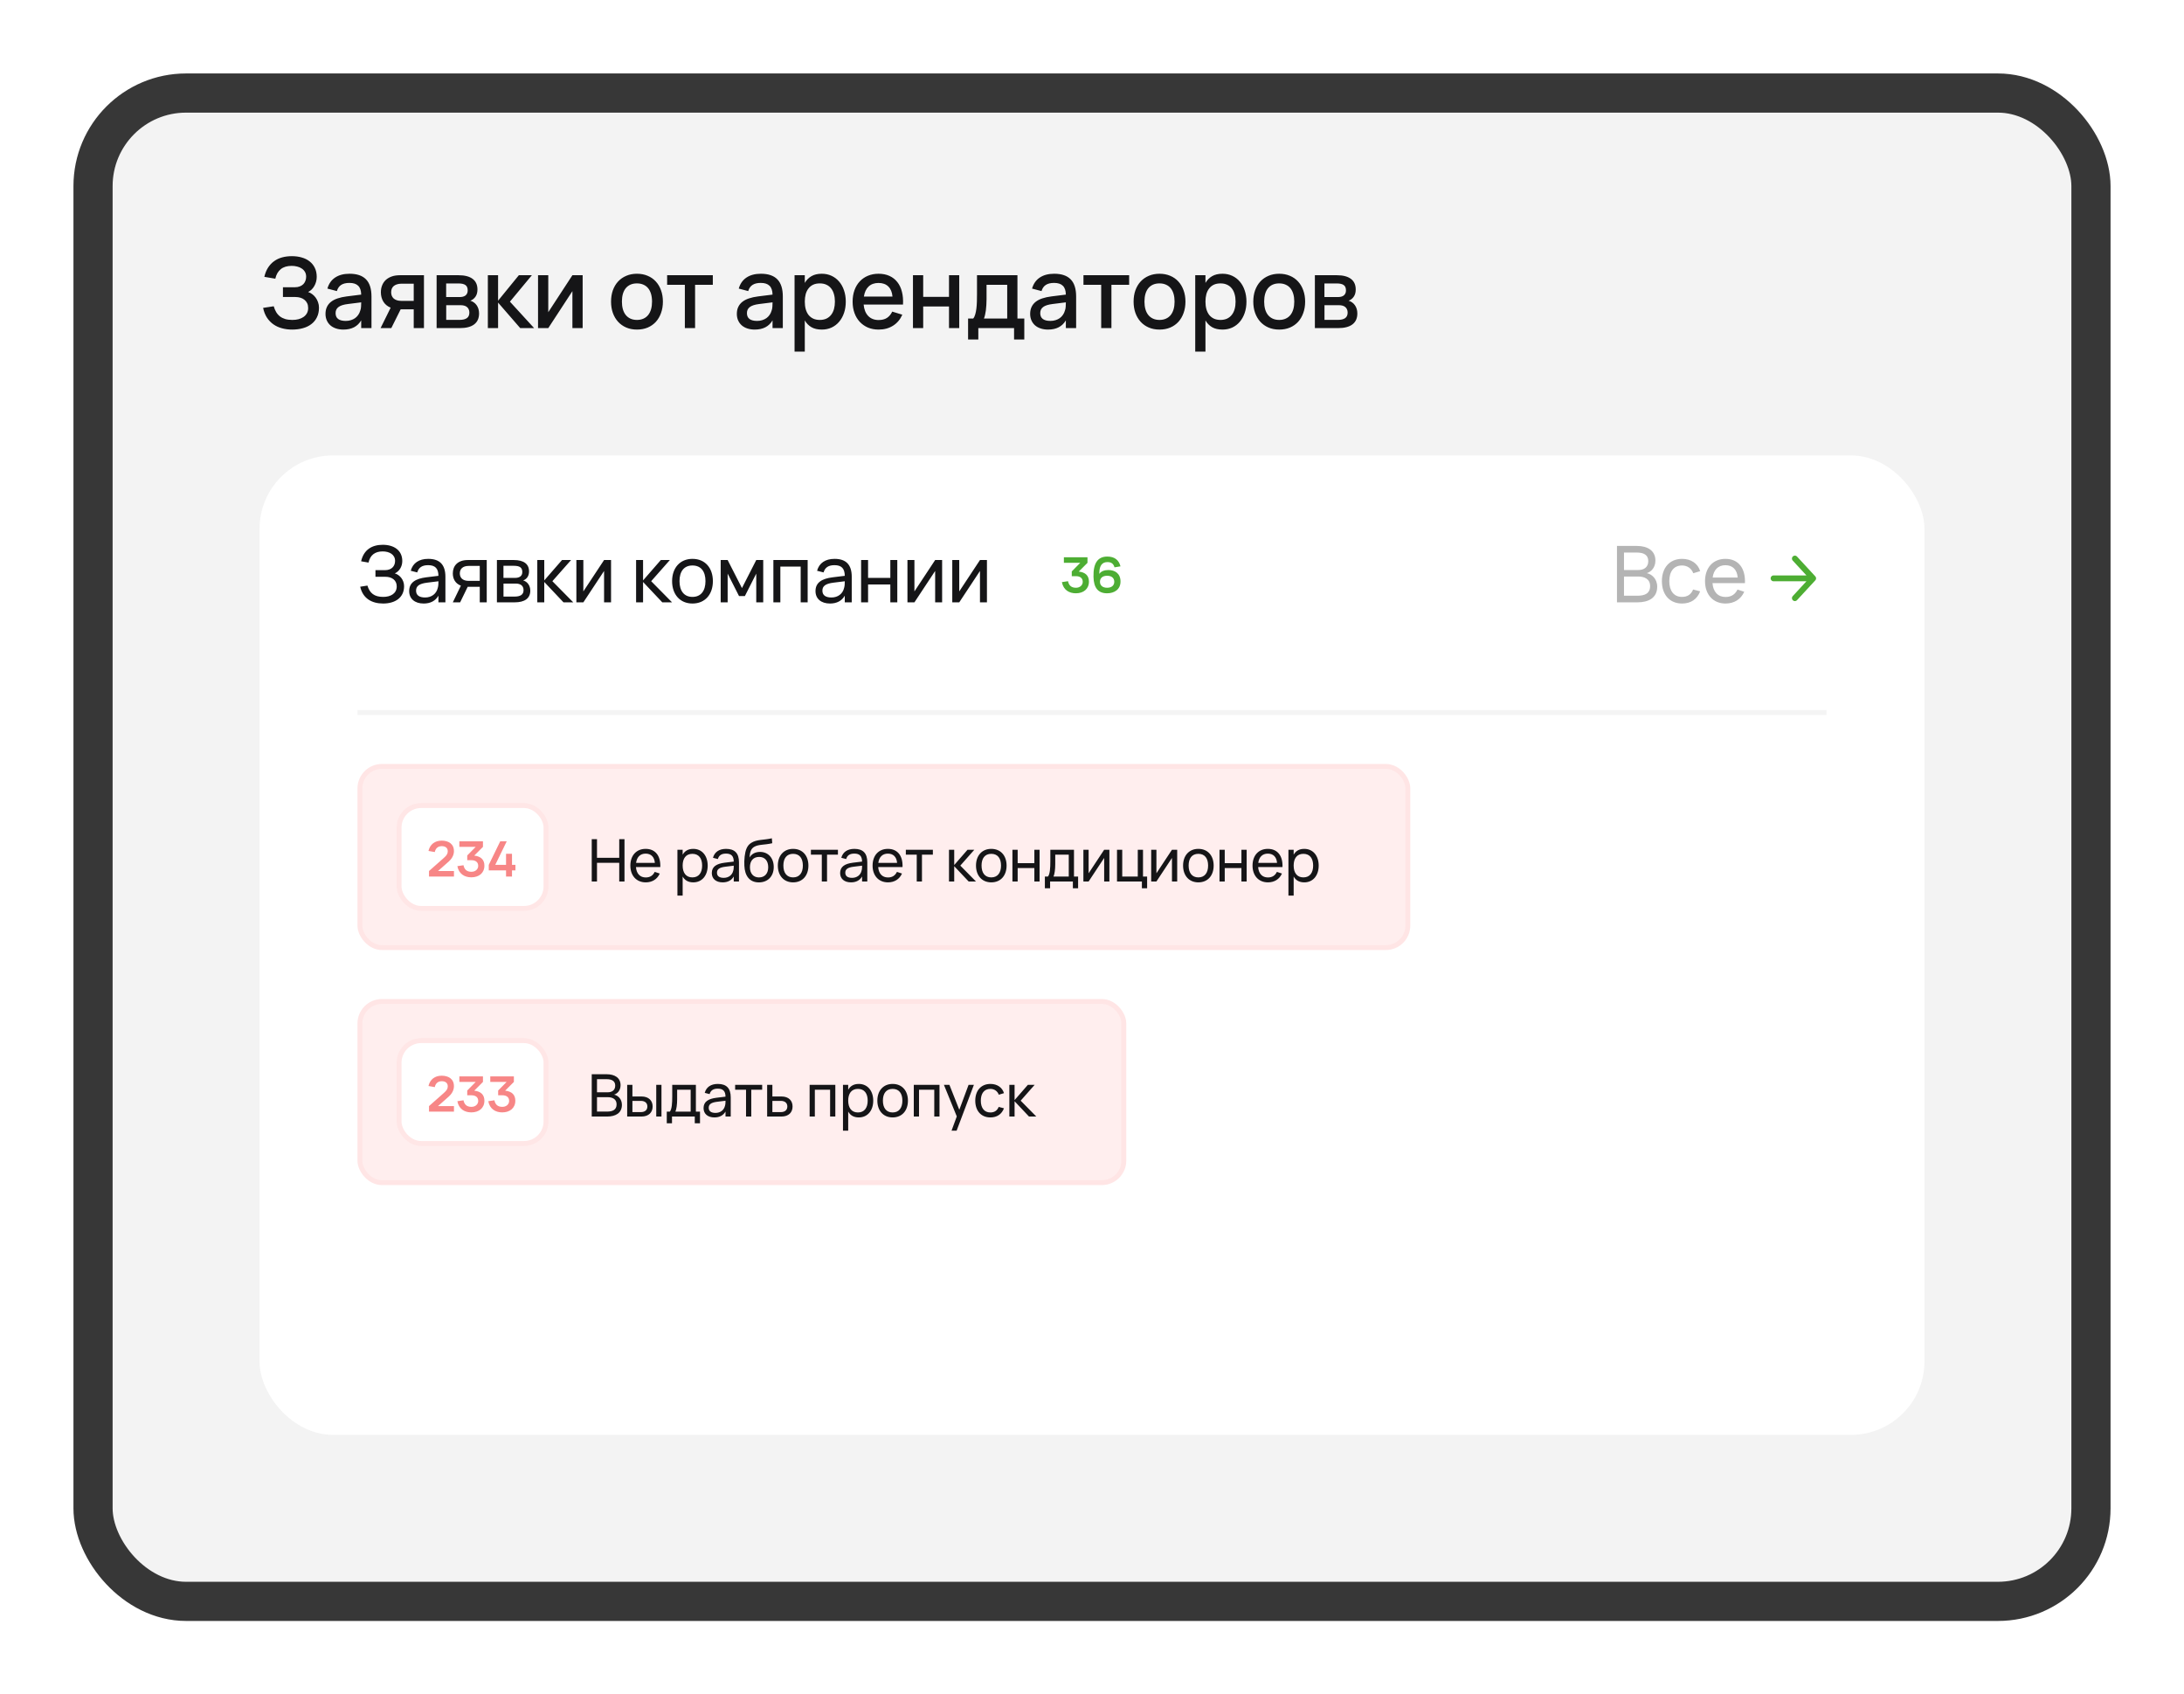
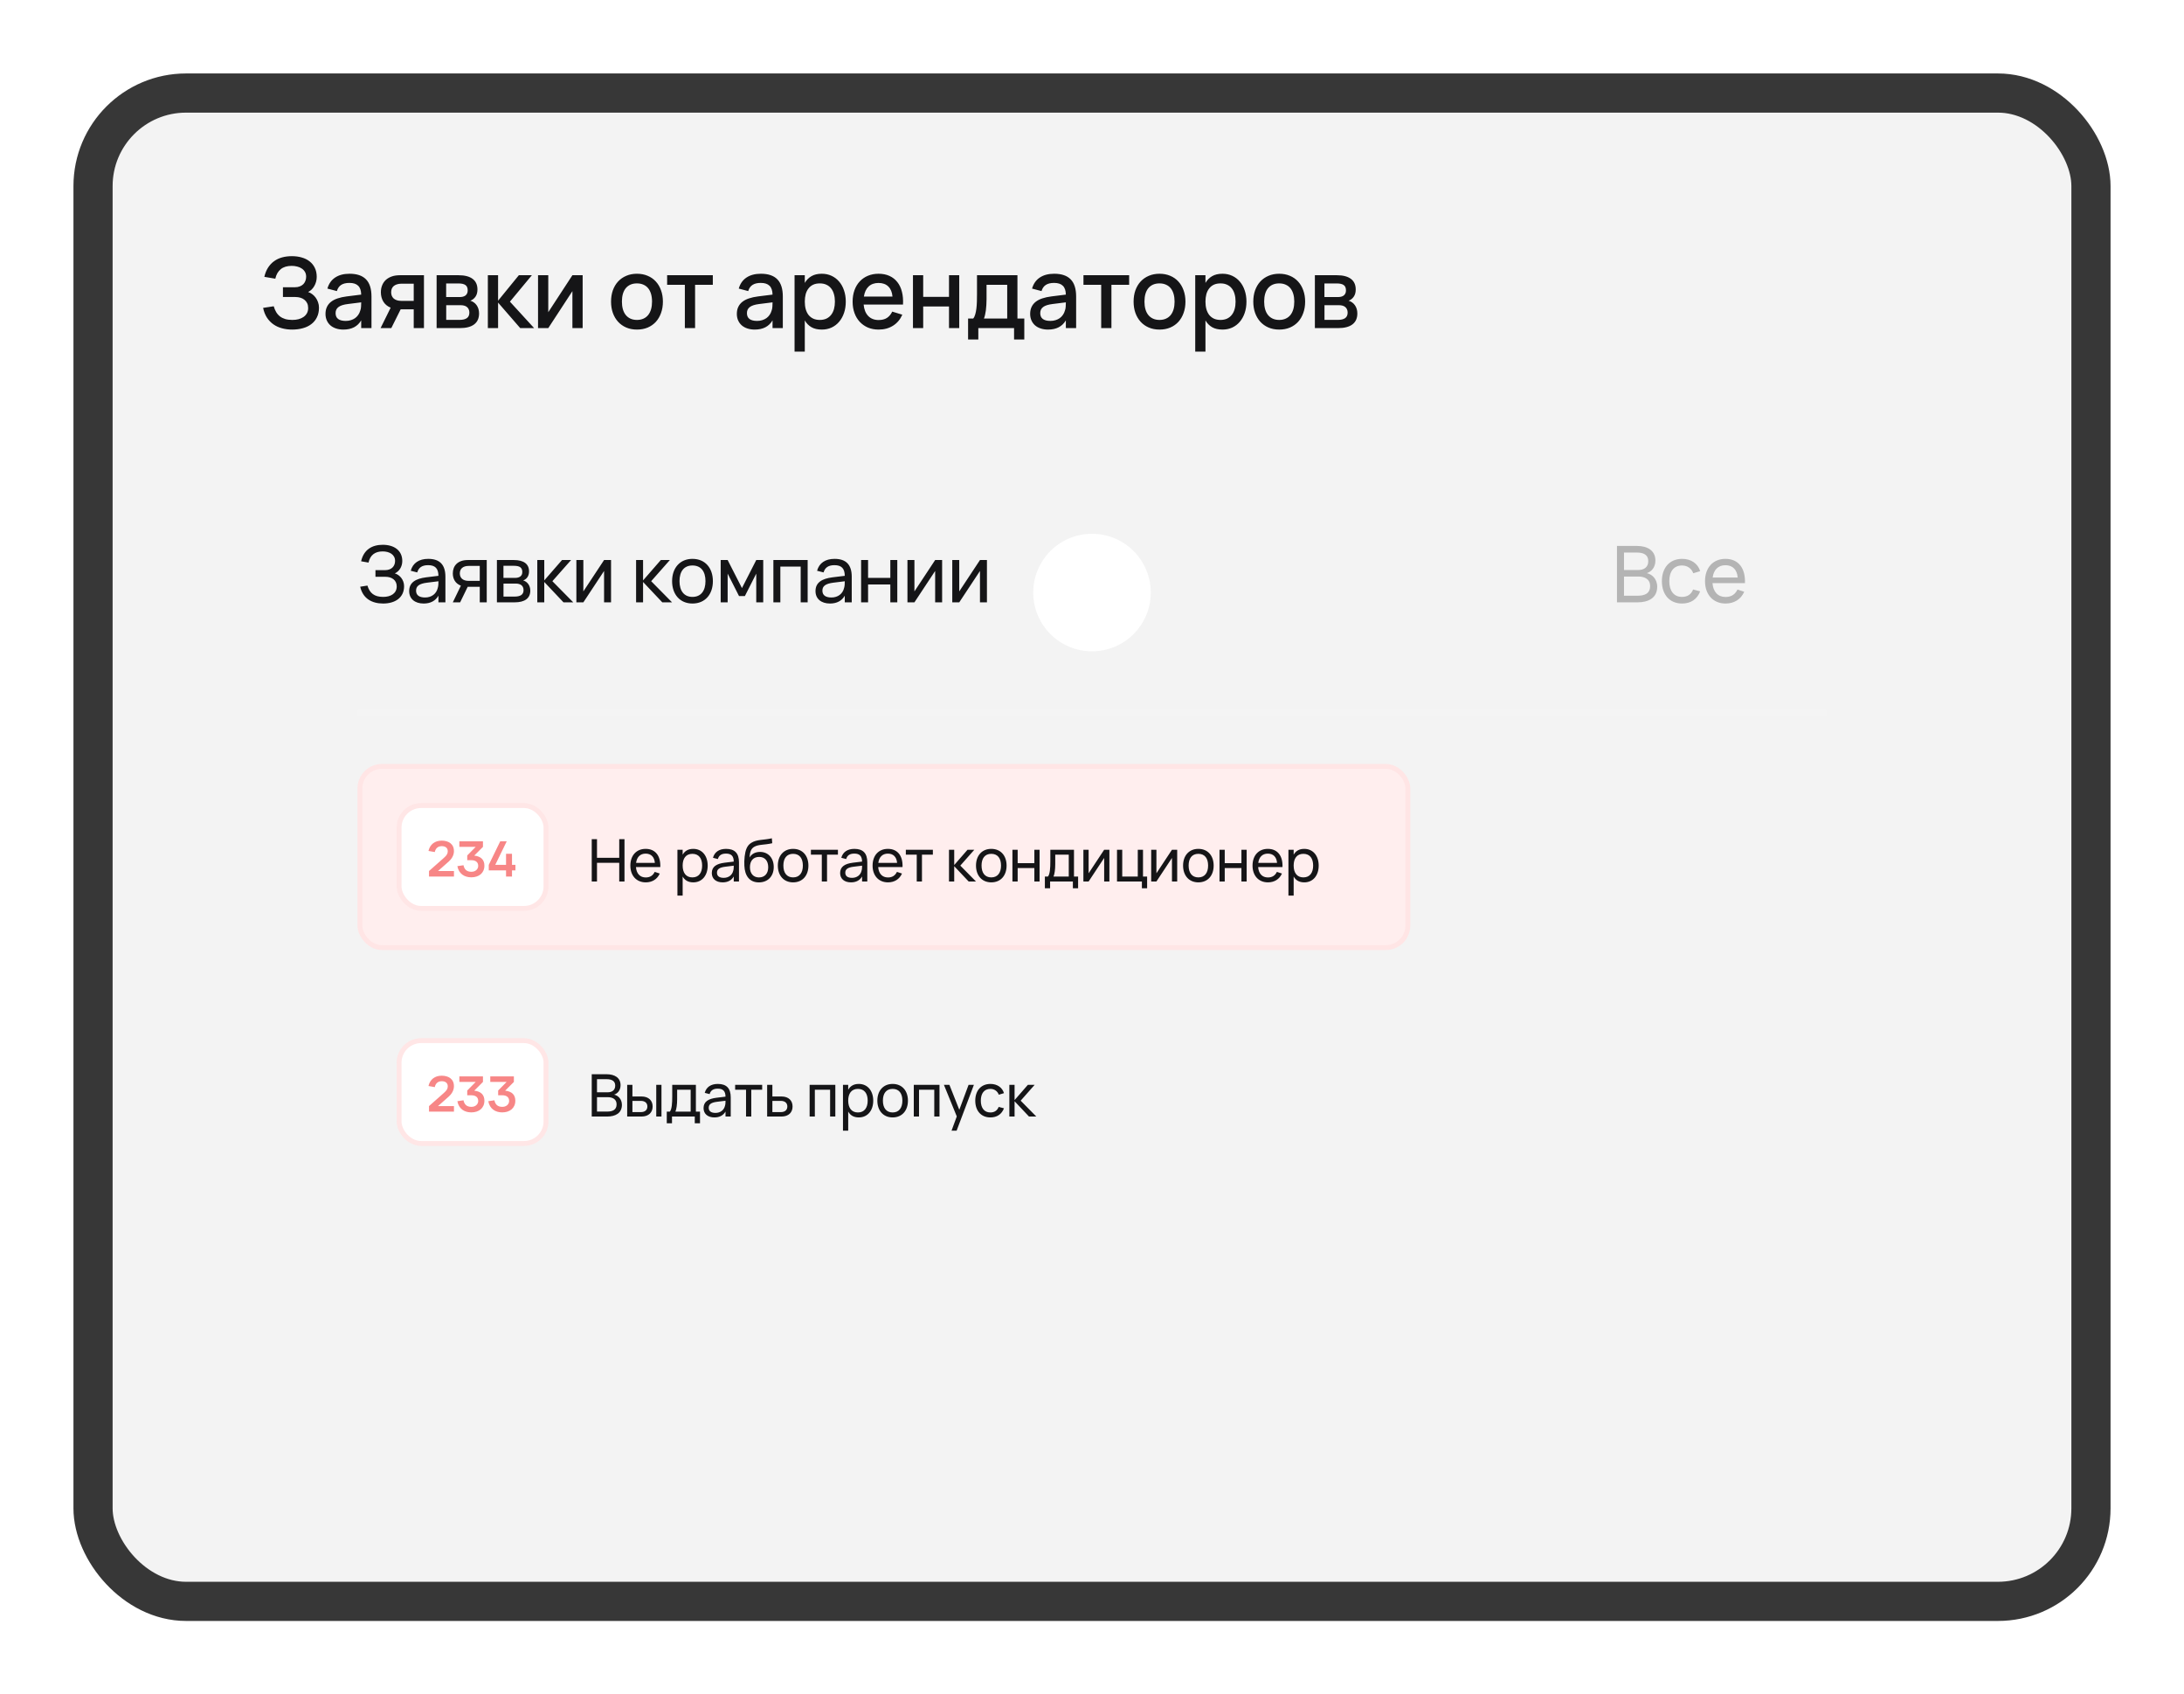
<svg xmlns="http://www.w3.org/2000/svg" width="446" height="346" viewBox="0 0 446 346" fill="none">
  <g filter="url(#filter0_d_78_6343)">
    <rect x="23" y="19" width="400" height="300" rx="15" fill="#F3F3F3" />
    <rect x="19" y="15" width="408" height="308" rx="19" stroke="#373737" stroke-width="8" />
  </g>
  <path d="M65.14 62.82C65.14 63.573 65 64.23 64.72 64.79C64.447 65.35 64.063 65.817 63.57 66.19C63.083 66.563 62.507 66.84 61.84 67.02C61.173 67.207 60.447 67.3 59.66 67.3C58.94 67.3 58.257 67.213 57.61 67.04C56.963 66.873 56.38 66.61 55.86 66.25C55.34 65.89 54.893 65.43 54.52 64.87C54.153 64.31 53.89 63.643 53.73 62.87L55.9 62.54C56.027 62.987 56.193 63.383 56.4 63.73C56.607 64.077 56.863 64.37 57.17 64.61C57.477 64.843 57.837 65.023 58.25 65.15C58.67 65.27 59.153 65.33 59.7 65.33C60.153 65.33 60.577 65.28 60.97 65.18C61.363 65.073 61.703 64.92 61.99 64.72C62.283 64.513 62.513 64.26 62.68 63.96C62.847 63.653 62.93 63.3 62.93 62.9C62.93 62.527 62.863 62.2 62.73 61.92C62.597 61.64 62.41 61.407 62.17 61.22C61.937 61.027 61.66 60.883 61.34 60.79C61.027 60.697 60.687 60.65 60.32 60.65H57.78V58.66H60.18C60.573 58.66 60.917 58.603 61.21 58.49C61.503 58.377 61.747 58.223 61.94 58.03C62.133 57.83 62.277 57.6 62.37 57.34C62.47 57.08 62.52 56.803 62.52 56.51C62.52 56.13 62.44 55.803 62.28 55.53C62.12 55.25 61.903 55.02 61.63 54.84C61.363 54.653 61.05 54.517 60.69 54.43C60.337 54.337 59.96 54.29 59.56 54.29C58.633 54.29 57.893 54.513 57.34 54.96C56.787 55.407 56.413 56.057 56.22 56.91L53.98 56.53C54.153 55.79 54.413 55.153 54.76 54.62C55.107 54.087 55.523 53.65 56.01 53.31C56.497 52.963 57.043 52.71 57.65 52.55C58.257 52.39 58.91 52.31 59.61 52.31C60.337 52.31 61.007 52.4 61.62 52.58C62.24 52.753 62.777 53.02 63.23 53.38C63.683 53.733 64.037 54.173 64.29 54.7C64.55 55.227 64.68 55.84 64.68 56.54C64.68 56.9 64.633 57.24 64.54 57.56C64.453 57.873 64.33 58.163 64.17 58.43C64.017 58.697 63.833 58.933 63.62 59.14C63.407 59.34 63.173 59.503 62.92 59.63C63.207 59.717 63.483 59.86 63.75 60.06C64.017 60.253 64.253 60.49 64.46 60.77C64.667 61.05 64.83 61.367 64.95 61.72C65.077 62.067 65.14 62.433 65.14 62.82ZM71.381 55.9C72.888 55.9 74.011 56.283 74.751 57.05C75.491 57.81 75.861 58.977 75.861 60.55V67H73.761V65.42C73.021 66.673 71.811 67.3 70.131 67.3C69.571 67.3 69.064 67.223 68.611 67.07C68.164 66.923 67.781 66.71 67.461 66.43C67.148 66.15 66.904 65.813 66.731 65.42C66.558 65.027 66.471 64.587 66.471 64.1C66.471 63.56 66.568 63.087 66.761 62.68C66.954 62.267 67.234 61.917 67.601 61.63C67.974 61.337 68.428 61.103 68.961 60.93C69.501 60.75 70.111 60.617 70.791 60.53L73.761 60.16C73.748 59.333 73.541 58.73 73.141 58.35C72.748 57.963 72.154 57.77 71.361 57.77C70.654 57.77 70.091 57.907 69.671 58.18C69.258 58.447 68.964 58.867 68.791 59.44L66.861 58.93C67.141 57.943 67.664 57.193 68.431 56.68C69.204 56.16 70.188 55.9 71.381 55.9ZM71.051 62.08C70.171 62.187 69.531 62.39 69.131 62.69C68.731 62.983 68.531 63.4 68.531 63.94C68.531 65 69.224 65.53 70.611 65.53C70.984 65.53 71.331 65.48 71.651 65.38C71.978 65.28 72.268 65.14 72.521 64.96C72.774 64.773 72.988 64.553 73.161 64.3C73.341 64.04 73.474 63.757 73.561 63.45C73.661 63.19 73.718 62.913 73.731 62.62C73.751 62.32 73.761 62.05 73.761 61.81V61.74L71.051 62.08ZM77.718 67L79.778 62.83C79.105 62.55 78.601 62.13 78.268 61.57C77.941 61.01 77.778 60.38 77.778 59.68C77.778 59.193 77.858 58.74 78.018 58.32C78.178 57.893 78.418 57.523 78.738 57.21C79.064 56.897 79.471 56.65 79.958 56.47C80.451 56.29 81.028 56.2 81.688 56.2H86.578V67H84.488V63.17H81.818L79.908 67H77.718ZM81.988 57.93C81.621 57.93 81.305 57.977 81.038 58.07C80.771 58.157 80.551 58.277 80.378 58.43C80.211 58.583 80.085 58.767 79.998 58.98C79.918 59.193 79.878 59.427 79.878 59.68C79.878 59.927 79.918 60.16 79.998 60.38C80.085 60.593 80.211 60.78 80.378 60.94C80.551 61.093 80.771 61.217 81.038 61.31C81.305 61.397 81.621 61.44 81.988 61.44H84.488V57.93H81.988ZM93.891 67H89.161V56.2H93.631C94.891 56.2 95.851 56.447 96.511 56.94C97.171 57.433 97.501 58.157 97.501 59.11C97.501 59.71 97.368 60.2 97.101 60.58C96.841 60.96 96.491 61.237 96.051 61.41C96.311 61.477 96.548 61.59 96.761 61.75C96.981 61.903 97.171 62.093 97.331 62.32C97.491 62.54 97.614 62.793 97.701 63.08C97.788 63.367 97.831 63.677 97.831 64.01C97.831 64.99 97.498 65.733 96.831 66.24C96.164 66.747 95.184 67 93.891 67ZM93.641 57.88H91.111V60.66H93.841C94.088 60.66 94.311 60.637 94.511 60.59C94.718 60.537 94.894 60.457 95.041 60.35C95.188 60.237 95.301 60.097 95.381 59.93C95.468 59.757 95.511 59.55 95.511 59.31C95.511 58.79 95.358 58.423 95.051 58.21C94.744 57.99 94.274 57.88 93.641 57.88ZM93.871 65.32C94.504 65.32 94.991 65.203 95.331 64.97C95.678 64.73 95.851 64.35 95.851 63.83C95.851 63.563 95.804 63.337 95.711 63.15C95.624 62.957 95.501 62.8 95.341 62.68C95.188 62.553 95.004 62.463 94.791 62.41C94.578 62.35 94.344 62.32 94.091 62.32H91.121V65.32H93.871ZM99.625 56.2H101.715V61.4L105.955 56.2H108.615L104.135 61.6L109.075 67H106.235L101.715 61.79V67H99.625V56.2ZM118.984 56.2V67H116.894V59.45L111.964 67H109.874V56.2H111.964V63.75L116.894 56.2H118.984ZM130.073 67.3C129.266 67.3 128.536 67.16 127.883 66.88C127.236 66.6 126.683 66.21 126.223 65.71C125.763 65.203 125.406 64.6 125.153 63.9C124.906 63.2 124.783 62.43 124.783 61.59C124.783 60.75 124.906 59.98 125.153 59.28C125.406 58.58 125.763 57.98 126.223 57.48C126.689 56.98 127.246 56.593 127.893 56.32C128.546 56.04 129.273 55.9 130.073 55.9C130.879 55.9 131.609 56.04 132.263 56.32C132.916 56.593 133.473 56.983 133.933 57.49C134.393 57.99 134.746 58.59 134.993 59.29C135.246 59.983 135.373 60.75 135.373 61.59C135.373 62.437 135.246 63.21 134.993 63.91C134.746 64.61 134.393 65.213 133.933 65.72C133.473 66.22 132.916 66.61 132.263 66.89C131.609 67.163 130.879 67.3 130.073 67.3ZM130.073 65.33C130.573 65.33 131.013 65.243 131.393 65.07C131.779 64.897 132.103 64.65 132.363 64.33C132.623 64.003 132.819 63.61 132.953 63.15C133.086 62.683 133.153 62.163 133.153 61.59C133.153 61.01 133.086 60.49 132.953 60.03C132.819 59.57 132.623 59.18 132.363 58.86C132.103 58.54 131.779 58.297 131.393 58.13C131.013 57.957 130.573 57.87 130.073 57.87C129.566 57.87 129.119 57.957 128.733 58.13C128.353 58.303 128.033 58.55 127.773 58.87C127.519 59.19 127.326 59.58 127.193 60.04C127.066 60.5 127.003 61.017 127.003 61.59C127.003 62.17 127.069 62.693 127.203 63.16C127.336 63.62 127.533 64.01 127.793 64.33C128.053 64.65 128.373 64.897 128.753 65.07C129.139 65.243 129.579 65.33 130.073 65.33ZM139.856 67V58.16H136.236V56.2H145.566V58.16H141.946V67H139.856ZM155.382 55.9C156.889 55.9 158.012 56.283 158.752 57.05C159.492 57.81 159.862 58.977 159.862 60.55V67H157.762V65.42C157.022 66.673 155.812 67.3 154.132 67.3C153.572 67.3 153.065 67.223 152.612 67.07C152.165 66.923 151.782 66.71 151.462 66.43C151.149 66.15 150.905 65.813 150.732 65.42C150.559 65.027 150.472 64.587 150.472 64.1C150.472 63.56 150.569 63.087 150.762 62.68C150.955 62.267 151.235 61.917 151.602 61.63C151.975 61.337 152.429 61.103 152.962 60.93C153.502 60.75 154.112 60.617 154.792 60.53L157.762 60.16C157.749 59.333 157.542 58.73 157.142 58.35C156.749 57.963 156.155 57.77 155.362 57.77C154.655 57.77 154.092 57.907 153.672 58.18C153.259 58.447 152.965 58.867 152.792 59.44L150.862 58.93C151.142 57.943 151.665 57.193 152.432 56.68C153.205 56.16 154.189 55.9 155.382 55.9ZM155.052 62.08C154.172 62.187 153.532 62.39 153.132 62.69C152.732 62.983 152.532 63.4 152.532 63.94C152.532 65 153.225 65.53 154.612 65.53C154.985 65.53 155.332 65.48 155.652 65.38C155.979 65.28 156.269 65.14 156.522 64.96C156.775 64.773 156.989 64.553 157.162 64.3C157.342 64.04 157.475 63.757 157.562 63.45C157.662 63.19 157.719 62.913 157.732 62.62C157.752 62.32 157.762 62.05 157.762 61.81V61.74L155.052 62.08ZM162.259 71.8V56.2H164.349V57.77C164.689 57.183 165.139 56.727 165.699 56.4C166.265 56.067 166.972 55.9 167.819 55.9C168.545 55.9 169.209 56.04 169.809 56.32C170.415 56.6 170.932 56.993 171.359 57.5C171.792 58 172.125 58.6 172.359 59.3C172.599 59.993 172.719 60.757 172.719 61.59C172.719 62.437 172.599 63.21 172.359 63.91C172.119 64.61 171.782 65.213 171.349 65.72C170.922 66.22 170.409 66.61 169.809 66.89C169.209 67.163 168.545 67.3 167.819 67.3C166.972 67.3 166.265 67.137 165.699 66.81C165.132 66.477 164.682 66.017 164.349 65.43V71.8H162.259ZM167.419 65.33C167.932 65.33 168.382 65.24 168.769 65.06C169.155 64.873 169.475 64.617 169.729 64.29C169.989 63.957 170.182 63.563 170.309 63.11C170.435 62.65 170.499 62.143 170.499 61.59C170.499 61.023 170.432 60.513 170.299 60.06C170.172 59.6 169.979 59.21 169.719 58.89C169.465 58.563 169.145 58.313 168.759 58.14C168.379 57.96 167.932 57.87 167.419 57.87C166.892 57.87 166.435 57.96 166.049 58.14C165.669 58.32 165.352 58.577 165.099 58.91C164.845 59.237 164.655 59.627 164.529 60.08C164.409 60.533 164.349 61.037 164.349 61.59C164.349 62.157 164.412 62.673 164.539 63.14C164.672 63.6 164.865 63.993 165.119 64.32C165.379 64.64 165.699 64.89 166.079 65.07C166.465 65.243 166.912 65.33 167.419 65.33ZM179.425 65.35C180.112 65.35 180.678 65.207 181.125 64.92C181.578 64.627 181.938 64.197 182.205 63.63L184.265 64.26C183.838 65.233 183.205 65.983 182.365 66.51C181.532 67.037 180.552 67.3 179.425 67.3C178.625 67.3 177.898 67.163 177.245 66.89C176.598 66.61 176.042 66.22 175.575 65.72C175.108 65.22 174.748 64.62 174.495 63.92C174.242 63.22 174.115 62.447 174.115 61.6C174.115 60.74 174.242 59.96 174.495 59.26C174.748 58.56 175.108 57.96 175.575 57.46C176.042 56.96 176.598 56.577 177.245 56.31C177.898 56.037 178.618 55.9 179.405 55.9C180.245 55.9 180.988 56.047 181.635 56.34C182.282 56.633 182.818 57.053 183.245 57.6C183.678 58.14 183.992 58.8 184.185 59.58C184.385 60.353 184.458 61.223 184.405 62.19H176.365C176.458 63.197 176.772 63.977 177.305 64.53C177.838 65.077 178.545 65.35 179.425 65.35ZM182.255 60.56C182.182 59.667 181.898 58.98 181.405 58.5C180.912 58.02 180.245 57.78 179.405 57.78C178.572 57.78 177.898 58.02 177.385 58.5C176.878 58.98 176.555 59.667 176.415 60.56H182.255ZM186.438 67V56.2H188.528V60.62H193.798V56.2H195.888V67H193.798V62.58H188.528V67H186.438ZM197.695 65.04H198.745C198.918 64.84 199.055 64.56 199.155 64.2C199.261 63.84 199.341 63.433 199.395 62.98C199.448 62.527 199.481 62.047 199.495 61.54C199.508 61.027 199.515 60.523 199.515 60.03V56.2H207.775V65.04H209.175V69.33H207.085V67H199.785V69.33H197.695V65.04ZM205.685 65.04V58.16H201.465V61.09C201.465 61.51 201.451 61.913 201.425 62.3C201.405 62.687 201.371 63.05 201.325 63.39C201.278 63.73 201.221 64.04 201.155 64.32C201.088 64.6 201.015 64.84 200.935 65.04H205.685ZM215.28 55.9C216.787 55.9 217.91 56.283 218.65 57.05C219.39 57.81 219.76 58.977 219.76 60.55V67H217.66V65.42C216.92 66.673 215.71 67.3 214.03 67.3C213.47 67.3 212.964 67.223 212.51 67.07C212.064 66.923 211.68 66.71 211.36 66.43C211.047 66.15 210.804 65.813 210.63 65.42C210.457 65.027 210.37 64.587 210.37 64.1C210.37 63.56 210.467 63.087 210.66 62.68C210.854 62.267 211.134 61.917 211.5 61.63C211.874 61.337 212.327 61.103 212.86 60.93C213.4 60.75 214.01 60.617 214.69 60.53L217.66 60.16C217.647 59.333 217.44 58.73 217.04 58.35C216.647 57.963 216.054 57.77 215.26 57.77C214.554 57.77 213.99 57.907 213.57 58.18C213.157 58.447 212.864 58.867 212.69 59.44L210.76 58.93C211.04 57.943 211.564 57.193 212.33 56.68C213.104 56.16 214.087 55.9 215.28 55.9ZM214.95 62.08C214.07 62.187 213.43 62.39 213.03 62.69C212.63 62.983 212.43 63.4 212.43 63.94C212.43 65 213.124 65.53 214.51 65.53C214.884 65.53 215.23 65.48 215.55 65.38C215.877 65.28 216.167 65.14 216.42 64.96C216.674 64.773 216.887 64.553 217.06 64.3C217.24 64.04 217.374 63.757 217.46 63.45C217.56 63.19 217.617 62.913 217.63 62.62C217.65 62.32 217.66 62.05 217.66 61.81V61.74L214.95 62.08ZM224.877 67V58.16H221.257V56.2H230.587V58.16H226.967V67H224.877ZM236.784 67.3C235.977 67.3 235.247 67.16 234.594 66.88C233.947 66.6 233.394 66.21 232.934 65.71C232.474 65.203 232.117 64.6 231.864 63.9C231.617 63.2 231.494 62.43 231.494 61.59C231.494 60.75 231.617 59.98 231.864 59.28C232.117 58.58 232.474 57.98 232.934 57.48C233.4 56.98 233.957 56.593 234.604 56.32C235.257 56.04 235.984 55.9 236.784 55.9C237.59 55.9 238.32 56.04 238.974 56.32C239.627 56.593 240.184 56.983 240.644 57.49C241.104 57.99 241.457 58.59 241.704 59.29C241.957 59.983 242.084 60.75 242.084 61.59C242.084 62.437 241.957 63.21 241.704 63.91C241.457 64.61 241.104 65.213 240.644 65.72C240.184 66.22 239.627 66.61 238.974 66.89C238.32 67.163 237.59 67.3 236.784 67.3ZM236.784 65.33C237.284 65.33 237.724 65.243 238.104 65.07C238.49 64.897 238.814 64.65 239.074 64.33C239.334 64.003 239.53 63.61 239.664 63.15C239.797 62.683 239.864 62.163 239.864 61.59C239.864 61.01 239.797 60.49 239.664 60.03C239.53 59.57 239.334 59.18 239.074 58.86C238.814 58.54 238.49 58.297 238.104 58.13C237.724 57.957 237.284 57.87 236.784 57.87C236.277 57.87 235.83 57.957 235.444 58.13C235.064 58.303 234.744 58.55 234.484 58.87C234.23 59.19 234.037 59.58 233.904 60.04C233.777 60.5 233.714 61.017 233.714 61.59C233.714 62.17 233.78 62.693 233.914 63.16C234.047 63.62 234.244 64.01 234.504 64.33C234.764 64.65 235.084 64.897 235.464 65.07C235.85 65.243 236.29 65.33 236.784 65.33ZM244.081 71.8V56.2H246.171V57.77C246.511 57.183 246.961 56.727 247.521 56.4C248.088 56.067 248.795 55.9 249.641 55.9C250.368 55.9 251.031 56.04 251.631 56.32C252.238 56.6 252.755 56.993 253.181 57.5C253.615 58 253.948 58.6 254.181 59.3C254.421 59.993 254.541 60.757 254.541 61.59C254.541 62.437 254.421 63.21 254.181 63.91C253.941 64.61 253.605 65.213 253.171 65.72C252.745 66.22 252.231 66.61 251.631 66.89C251.031 67.163 250.368 67.3 249.641 67.3C248.795 67.3 248.088 67.137 247.521 66.81C246.955 66.477 246.505 66.017 246.171 65.43V71.8H244.081ZM249.241 65.33C249.755 65.33 250.205 65.24 250.591 65.06C250.978 64.873 251.298 64.617 251.551 64.29C251.811 63.957 252.005 63.563 252.131 63.11C252.258 62.65 252.321 62.143 252.321 61.59C252.321 61.023 252.255 60.513 252.121 60.06C251.995 59.6 251.801 59.21 251.541 58.89C251.288 58.563 250.968 58.313 250.581 58.14C250.201 57.96 249.755 57.87 249.241 57.87C248.715 57.87 248.258 57.96 247.871 58.14C247.491 58.32 247.175 58.577 246.921 58.91C246.668 59.237 246.478 59.627 246.351 60.08C246.231 60.533 246.171 61.037 246.171 61.59C246.171 62.157 246.235 62.673 246.361 63.14C246.495 63.6 246.688 63.993 246.941 64.32C247.201 64.64 247.521 64.89 247.901 65.07C248.288 65.243 248.735 65.33 249.241 65.33ZM261.227 67.3C260.421 67.3 259.691 67.16 259.037 66.88C258.391 66.6 257.837 66.21 257.377 65.71C256.917 65.203 256.561 64.6 256.307 63.9C256.061 63.2 255.937 62.43 255.937 61.59C255.937 60.75 256.061 59.98 256.307 59.28C256.561 58.58 256.917 57.98 257.377 57.48C257.844 56.98 258.401 56.593 259.047 56.32C259.701 56.04 260.427 55.9 261.227 55.9C262.034 55.9 262.764 56.04 263.417 56.32C264.071 56.593 264.627 56.983 265.087 57.49C265.547 57.99 265.901 58.59 266.147 59.29C266.401 59.983 266.527 60.75 266.527 61.59C266.527 62.437 266.401 63.21 266.147 63.91C265.901 64.61 265.547 65.213 265.087 65.72C264.627 66.22 264.071 66.61 263.417 66.89C262.764 67.163 262.034 67.3 261.227 67.3ZM261.227 65.33C261.727 65.33 262.167 65.243 262.547 65.07C262.934 64.897 263.257 64.65 263.517 64.33C263.777 64.003 263.974 63.61 264.107 63.15C264.241 62.683 264.307 62.163 264.307 61.59C264.307 61.01 264.241 60.49 264.107 60.03C263.974 59.57 263.777 59.18 263.517 58.86C263.257 58.54 262.934 58.297 262.547 58.13C262.167 57.957 261.727 57.87 261.227 57.87C260.721 57.87 260.274 57.957 259.887 58.13C259.507 58.303 259.187 58.55 258.927 58.87C258.674 59.19 258.481 59.58 258.347 60.04C258.221 60.5 258.157 61.017 258.157 61.59C258.157 62.17 258.224 62.693 258.357 63.16C258.491 63.62 258.687 64.01 258.947 64.33C259.207 64.65 259.527 64.897 259.907 65.07C260.294 65.243 260.734 65.33 261.227 65.33ZM273.245 67H268.515V56.2H272.985C274.245 56.2 275.205 56.447 275.865 56.94C276.525 57.433 276.855 58.157 276.855 59.11C276.855 59.71 276.722 60.2 276.455 60.58C276.195 60.96 275.845 61.237 275.405 61.41C275.665 61.477 275.902 61.59 276.115 61.75C276.335 61.903 276.525 62.093 276.685 62.32C276.845 62.54 276.968 62.793 277.055 63.08C277.142 63.367 277.185 63.677 277.185 64.01C277.185 64.99 276.852 65.733 276.185 66.24C275.518 66.747 274.538 67 273.245 67ZM272.995 57.88H270.465V60.66H273.195C273.442 60.66 273.665 60.637 273.865 60.59C274.072 60.537 274.248 60.457 274.395 60.35C274.542 60.237 274.655 60.097 274.735 59.93C274.822 59.757 274.865 59.55 274.865 59.31C274.865 58.79 274.712 58.423 274.405 58.21C274.098 57.99 273.628 57.88 272.995 57.88ZM273.225 65.32C273.858 65.32 274.345 65.203 274.685 64.97C275.032 64.73 275.205 64.35 275.205 63.83C275.205 63.563 275.158 63.337 275.065 63.15C274.978 62.957 274.855 62.8 274.695 62.68C274.542 62.553 274.358 62.463 274.145 62.41C273.932 62.35 273.698 62.32 273.445 62.32H270.475V65.32H273.225Z" fill="#151517" />
  <g filter="url(#filter1_d_78_6343)">
-     <rect x="53" y="89" width="340" height="200" rx="15" fill="white" />
-   </g>
+     </g>
  <path d="M82.52 119.696C82.52 122.064 80.672 123.24 78.232 123.24C75.888 123.24 74.08 122.168 73.56 119.808L75.032 119.576C75.488 121.104 76.424 121.888 78.256 121.888C79.808 121.888 81.016 121.176 81.016 119.744C81.016 118.44 79.992 117.784 78.72 117.784H76.672V116.424H78.632C79.952 116.424 80.68 115.624 80.68 114.536C80.68 113.24 79.52 112.6 78.144 112.6C76.576 112.6 75.584 113.36 75.256 114.88L73.744 114.616C74.28 112.224 76 111.248 78.168 111.248C80.44 111.248 82.152 112.368 82.152 114.56C82.152 115.744 81.504 116.688 80.624 117.088C81.592 117.352 82.52 118.376 82.52 119.696ZM87.446 114.12C89.806 114.12 90.958 115.32 90.958 117.776V123H89.534V121.64C88.934 122.688 87.91 123.24 86.518 123.24C84.702 123.24 83.558 122.264 83.558 120.704C83.558 118.928 84.894 118.16 87.046 117.888L89.534 117.584C89.526 116.072 88.854 115.408 87.43 115.408C86.214 115.408 85.494 115.88 85.206 116.888L83.878 116.552C84.302 114.976 85.566 114.12 87.446 114.12ZM89.534 118.696L87.206 118.984C85.63 119.184 84.966 119.664 84.966 120.608C84.966 121.528 85.598 122.008 86.814 122.008C88.158 122.008 89.126 121.232 89.398 120.056C89.534 119.624 89.534 119.104 89.534 118.72V118.696ZM93.966 123H92.47L94.118 119.592C93.014 119.176 92.47 118.24 92.47 117.088C92.47 115.528 93.486 114.36 95.526 114.36H99.398V123H97.974V119.824H95.51L93.966 123ZM97.974 115.56H95.71C94.47 115.56 93.902 116.208 93.902 117.088C93.902 117.968 94.47 118.616 95.71 118.616H97.974V115.56ZM105.084 123H101.476V114.36H104.932C106.948 114.36 108.036 115.16 108.036 116.68C108.036 117.64 107.556 118.256 106.844 118.528C107.66 118.76 108.292 119.536 108.292 120.608C108.292 122.168 107.172 123 105.084 123ZM104.932 115.536H102.812V118.008H105.172C106.052 118.008 106.66 117.648 106.66 116.816C106.66 115.896 106.14 115.536 104.932 115.536ZM102.82 121.824H105.06C106.276 121.824 106.916 121.424 106.916 120.512C106.916 119.544 106.22 119.168 105.316 119.168H102.82V121.824ZM109.722 123V114.36H111.146V118.52L114.77 114.36H116.618L112.802 118.68L117.066 123H115.074L111.146 118.84V123H109.722ZM123.359 114.36H124.783V123H123.359V116.592L119.127 123H117.703V114.36H119.127V120.768L123.359 114.36ZM129.898 123V114.36H131.322V118.52L134.946 114.36H136.794L132.978 118.68L137.242 123H135.25L131.322 118.84V123H129.898ZM141.411 123.24C138.843 123.24 137.251 121.36 137.251 118.672C137.251 115.968 138.867 114.12 141.411 114.12C143.995 114.12 145.579 115.984 145.579 118.672C145.579 121.384 143.979 123.24 141.411 123.24ZM141.411 121.888C143.155 121.888 144.067 120.624 144.067 118.672C144.067 116.688 143.155 115.472 141.411 115.472C139.651 115.472 138.763 116.72 138.763 118.672C138.763 120.648 139.691 121.888 141.411 121.888ZM148.596 123H147.172V114.36H148.596L151.516 120.088L154.436 114.36H155.86V123H154.436V117.136L152.116 121.712H150.916L148.596 117.136V123ZM159.358 123H157.934V114.36H164.934V123H163.51V115.704H159.358V123ZM170.424 114.12C172.784 114.12 173.936 115.32 173.936 117.776V123H172.512V121.64C171.912 122.688 170.888 123.24 169.496 123.24C167.68 123.24 166.536 122.264 166.536 120.704C166.536 118.928 167.872 118.16 170.024 117.888L172.512 117.584C172.504 116.072 171.832 115.408 170.408 115.408C169.192 115.408 168.472 115.88 168.184 116.888L166.856 116.552C167.28 114.976 168.544 114.12 170.424 114.12ZM172.512 118.696L170.184 118.984C168.608 119.184 167.944 119.664 167.944 120.608C167.944 121.528 168.576 122.008 169.792 122.008C171.136 122.008 172.104 121.232 172.376 120.056C172.512 119.624 172.512 119.104 172.512 118.72V118.696ZM177.272 123H175.848V114.36H177.272V118.008H181.816V114.36H183.24V123H181.816V119.352H177.272V123ZM190.969 114.36H192.393V123H190.969V116.592L186.737 123H185.313V114.36H186.737V120.768L190.969 114.36ZM200.122 114.36H201.546V123H200.122V116.592L195.89 123H194.466V114.36H195.89V120.768L200.122 114.36Z" fill="#151517" />
  <path d="M334.374 123H330.206V111.48H334.254C336.446 111.48 338.054 112.432 338.054 114.464C338.054 115.928 337.182 116.752 336.294 117.04C337.286 117.224 338.422 118.168 338.422 119.816C338.422 122.064 336.678 123 334.374 123ZM334.278 112.832H331.638V116.4H334.526C335.694 116.4 336.598 115.856 336.598 114.576C336.598 113.296 335.638 112.832 334.278 112.832ZM331.638 121.648H334.374C335.838 121.648 336.974 121.224 336.974 119.672C336.974 118.232 335.822 117.728 334.558 117.728H331.638V121.648ZM343.498 123.24C340.93 123.24 339.378 121.392 339.378 118.68C339.378 115.936 340.954 114.12 343.514 114.12C345.338 114.12 346.738 115.08 347.194 116.632L345.786 117.056C345.418 116.056 344.554 115.472 343.498 115.472C341.786 115.472 340.89 116.728 340.89 118.68C340.89 120.608 341.778 121.888 343.498 121.888C344.634 121.888 345.37 121.344 345.754 120.376L347.194 120.752C346.586 122.368 345.282 123.24 343.498 123.24ZM352.379 121.904C353.571 121.904 354.347 121.36 354.819 120.384L356.195 120.84C355.515 122.376 354.139 123.24 352.379 123.24C349.851 123.24 348.187 121.424 348.187 118.68C348.187 115.904 349.843 114.12 352.347 114.12C354.995 114.12 356.467 116.008 356.339 119.08H349.715C349.843 120.864 350.827 121.904 352.379 121.904ZM349.747 117.936H354.859C354.731 116.32 353.827 115.416 352.347 115.416C350.883 115.416 349.955 116.336 349.747 117.936Z" fill="#B4B4B4" />
  <g filter="url(#filter2_d_78_6343)">
    <circle cx="223" cy="117" r="12" fill="white" />
  </g>
-   <path d="M222.374 118.765C222.374 120.275 221.259 121.15 219.704 121.15C218.354 121.15 217.159 120.49 216.854 118.87L218.104 118.68C218.274 119.515 218.739 120.02 219.729 120.02C220.559 120.02 221.109 119.475 221.109 118.815C221.109 118.055 220.584 117.655 219.704 117.655H218.869V116.685L220.599 114.93H217.259V113.8H222.079V114.93L220.299 116.715C221.644 116.86 222.374 117.54 222.374 118.765ZM226.088 121.15C224.248 121.15 223.353 120.05 223.303 117.78C223.243 115.02 224.158 113.65 226.128 113.65C227.573 113.65 228.493 114.335 228.818 115.645L227.598 115.85C227.378 115.1 226.943 114.78 226.148 114.78C225.078 114.78 224.528 115.49 224.498 116.925L224.493 117.185C224.868 116.625 225.578 116.4 226.338 116.4C227.718 116.4 228.823 117.125 228.823 118.755C228.823 120.375 227.553 121.15 226.088 121.15ZM226.088 120.02C227.018 120.02 227.548 119.54 227.548 118.795C227.548 118.05 227.018 117.57 226.088 117.57C225.158 117.57 224.628 118.05 224.628 118.795C224.628 119.54 225.153 120.02 226.088 120.02Z" fill="#4DAD33" />
-   <path d="M366.538 114.062L370.266 118.101L366.538 122.139M369.748 118.101H362.189" stroke="#4DAD33" stroke-width="1.2" stroke-linecap="round" stroke-linejoin="round" />
  <rect x="73" y="145" width="300" height="1" fill="#F4F4F4" />
  <rect x="73.5" y="156.5" width="214" height="37" rx="4.5" fill="#FFEEEE" stroke="#FFE5E5" />
  <rect x="81.5" y="164.5" width="30" height="21" rx="4.5" fill="white" stroke="#FFE6E6" />
  <path d="M87.61 179V177.865L90.65 175.175C91.215 174.675 91.44 174.325 91.44 173.83C91.44 173.095 90.895 172.785 90.21 172.785C89.44 172.785 88.94 173.23 88.79 173.99L87.5 173.765C87.805 172.43 88.795 171.66 90.2 171.66C91.59 171.66 92.725 172.33 92.7 173.85C92.685 174.775 92.12 175.495 91.655 175.91L89.445 177.865H92.705V179H87.61ZM98.921 176.765C98.921 178.275 97.806 179.15 96.251 179.15C94.901 179.15 93.706 178.49 93.401 176.87L94.651 176.68C94.821 177.515 95.286 178.02 96.276 178.02C97.106 178.02 97.656 177.475 97.656 176.815C97.656 176.055 97.131 175.655 96.251 175.655H95.416V174.685L97.146 172.93H93.806V171.8H98.626V172.93L96.846 174.715C98.191 174.86 98.921 175.54 98.921 176.765ZM104.555 179H103.34V177.73H99.815V176.6L102.15 171.8H103.48L101.14 176.6H103.34V174.35H104.555V176.6H105.255V177.73H104.555V179Z" fill="#F78686" />
  <path d="M121.914 180H120.84V171.36H121.914V175.17H126.456V171.36H127.53V180H126.456V176.184H121.914V180ZM131.871 179.178C132.765 179.178 133.347 178.77 133.701 178.038L134.733 178.38C134.223 179.532 133.191 180.18 131.871 180.18C129.975 180.18 128.727 178.818 128.727 176.76C128.727 174.678 129.969 173.34 131.847 173.34C133.833 173.34 134.937 174.756 134.841 177.06H129.873C129.969 178.398 130.707 179.178 131.871 179.178ZM129.897 176.202H133.731C133.635 174.99 132.957 174.312 131.847 174.312C130.749 174.312 130.053 175.002 129.897 176.202ZM139.407 182.88H138.339V173.52H139.407V174.534C139.821 173.784 140.523 173.34 141.573 173.34C143.367 173.34 144.519 174.75 144.519 176.754C144.519 178.788 143.355 180.18 141.573 180.18C140.517 180.18 139.821 179.73 139.407 178.986V182.88ZM141.393 179.166C142.731 179.166 143.385 178.182 143.385 176.754C143.385 175.296 142.719 174.354 141.393 174.354C140.037 174.354 139.407 175.338 139.407 176.754C139.407 178.218 140.085 179.166 141.393 179.166ZM148.275 173.34C150.045 173.34 150.909 174.24 150.909 176.082V180H149.841V178.98C149.391 179.766 148.623 180.18 147.579 180.18C146.217 180.18 145.359 179.448 145.359 178.278C145.359 176.946 146.361 176.37 147.975 176.166L149.841 175.938C149.835 174.804 149.331 174.306 148.263 174.306C147.351 174.306 146.811 174.66 146.595 175.416L145.599 175.164C145.917 173.982 146.865 173.34 148.275 173.34ZM149.841 176.772L148.095 176.988C146.913 177.138 146.415 177.498 146.415 178.206C146.415 178.896 146.889 179.256 147.801 179.256C148.809 179.256 149.535 178.674 149.739 177.792C149.841 177.468 149.841 177.078 149.841 176.79V176.772ZM154.947 180.186C153.111 180.174 152.097 178.902 152.007 176.766C151.977 176.244 151.989 175.53 152.067 174.894C152.223 173.598 152.535 172.68 153.375 172.134C154.551 171.372 155.925 171.576 157.623 171.18L157.701 172.188C156.063 172.572 154.917 172.392 154.017 172.926C153.411 173.286 153.165 173.838 153.057 175.092C153.555 174.312 154.299 173.964 155.223 173.964C156.873 173.964 158.007 175.206 158.007 177.054C158.007 178.956 156.777 180.198 154.947 180.186ZM154.983 179.172C156.189 179.172 156.879 178.356 156.879 177.09C156.879 175.8 156.207 174.984 155.037 174.984C153.825 174.984 153.147 175.788 153.147 177.09C153.147 178.362 153.843 179.172 154.983 179.172ZM161.962 180.18C160.036 180.18 158.842 178.77 158.842 176.754C158.842 174.726 160.054 173.34 161.962 173.34C163.9 173.34 165.088 174.738 165.088 176.754C165.088 178.788 163.888 180.18 161.962 180.18ZM161.962 179.166C163.27 179.166 163.954 178.218 163.954 176.754C163.954 175.266 163.27 174.354 161.962 174.354C160.642 174.354 159.976 175.29 159.976 176.754C159.976 178.236 160.672 179.166 161.962 179.166ZM168.891 180H167.823V174.528H165.597V173.52H171.117V174.528H168.891V180ZM174.479 173.34C176.249 173.34 177.113 174.24 177.113 176.082V180H176.045V178.98C175.595 179.766 174.827 180.18 173.783 180.18C172.421 180.18 171.563 179.448 171.563 178.278C171.563 176.946 172.565 176.37 174.179 176.166L176.045 175.938C176.039 174.804 175.535 174.306 174.467 174.306C173.555 174.306 173.015 174.66 172.799 175.416L171.803 175.164C172.121 173.982 173.069 173.34 174.479 173.34ZM176.045 176.772L174.299 176.988C173.117 177.138 172.619 177.498 172.619 178.206C172.619 178.896 173.093 179.256 174.005 179.256C175.013 179.256 175.739 178.674 175.943 177.792C176.045 177.468 176.045 177.078 176.045 176.79V176.772ZM181.337 179.178C182.231 179.178 182.813 178.77 183.167 178.038L184.199 178.38C183.689 179.532 182.657 180.18 181.337 180.18C179.441 180.18 178.193 178.818 178.193 176.76C178.193 174.678 179.435 173.34 181.313 173.34C183.299 173.34 184.403 174.756 184.307 177.06H179.339C179.435 178.398 180.173 179.178 181.337 179.178ZM179.363 176.202H183.197C183.101 174.99 182.423 174.312 181.313 174.312C180.215 174.312 179.519 175.002 179.363 176.202ZM188.277 180H187.209V174.528H184.983V173.52H190.503V174.528H188.277V180ZM193.796 180V173.52H194.864V176.64L197.582 173.52H198.968L196.106 176.76L199.304 180H197.81L194.864 176.88V180H193.796ZM202.431 180.18C200.505 180.18 199.311 178.77 199.311 176.754C199.311 174.726 200.523 173.34 202.431 173.34C204.369 173.34 205.557 174.738 205.557 176.754C205.557 178.788 204.357 180.18 202.431 180.18ZM202.431 179.166C203.739 179.166 204.423 178.218 204.423 176.754C204.423 175.266 203.739 174.354 202.431 174.354C201.111 174.354 200.445 175.29 200.445 176.754C200.445 178.236 201.141 179.166 202.431 179.166ZM207.82 180H206.752V173.52H207.82V176.256H211.228V173.52H212.296V180H211.228V177.264H207.82V180ZM213.376 181.38V178.992H214.006C214.414 178.512 214.492 177.252 214.492 175.908V173.52H219.322V178.992H220.162V181.38H219.094V180H214.444V181.38H213.376ZM215.14 178.992H218.254V174.528H215.494V176.472C215.494 177.558 215.356 178.506 215.14 178.992ZM225.484 173.52H226.552V180H225.484V175.194L222.31 180H221.242V173.52H222.31V178.326L225.484 173.52ZM234.256 181.38H233.188V180H228.106V173.52H229.174V178.992H232.348V173.52H233.416V178.992H234.256V181.38ZM239.33 173.52H240.398V180H239.33V175.194L236.156 180H235.088V173.52H236.156V178.326L239.33 173.52ZM244.718 180.18C242.792 180.18 241.598 178.77 241.598 176.754C241.598 174.726 242.81 173.34 244.718 173.34C246.656 173.34 247.844 174.738 247.844 176.754C247.844 178.788 246.644 180.18 244.718 180.18ZM244.718 179.166C246.026 179.166 246.71 178.218 246.71 176.754C246.71 175.266 246.026 174.354 244.718 174.354C243.398 174.354 242.732 175.29 242.732 176.754C242.732 178.236 243.428 179.166 244.718 179.166ZM250.107 180H249.039V173.52H250.107V176.256H253.515V173.52H254.583V180H253.515V177.264H250.107V180ZM258.928 179.178C259.822 179.178 260.404 178.77 260.758 178.038L261.79 178.38C261.28 179.532 260.248 180.18 258.928 180.18C257.032 180.18 255.784 178.818 255.784 176.76C255.784 174.678 257.026 173.34 258.904 173.34C260.89 173.34 261.994 174.756 261.898 177.06H256.93C257.026 178.398 257.764 179.178 258.928 179.178ZM256.954 176.202H260.788C260.692 174.99 260.014 174.312 258.904 174.312C257.806 174.312 257.11 175.002 256.954 176.202ZM264.182 182.88H263.114V173.52H264.182V174.534C264.596 173.784 265.298 173.34 266.348 173.34C268.142 173.34 269.294 174.75 269.294 176.754C269.294 178.788 268.13 180.18 266.348 180.18C265.292 180.18 264.596 179.73 264.182 178.986V182.88ZM266.168 179.166C267.506 179.166 268.16 178.182 268.16 176.754C268.16 175.296 267.494 174.354 266.168 174.354C264.812 174.354 264.182 175.338 264.182 176.754C264.182 178.218 264.86 179.166 266.168 179.166Z" fill="#151517" />
-   <rect x="73.5" y="204.5" width="156" height="37" rx="4.5" fill="#FFEEEE" stroke="#FFE5E5" />
  <rect x="81.5" y="212.5" width="30" height="21" rx="4.5" fill="white" stroke="#FFE6E6" />
  <path d="M87.61 227V225.865L90.65 223.175C91.215 222.675 91.44 222.325 91.44 221.83C91.44 221.095 90.895 220.785 90.21 220.785C89.44 220.785 88.94 221.23 88.79 221.99L87.5 221.765C87.805 220.43 88.795 219.66 90.2 219.66C91.59 219.66 92.725 220.33 92.7 221.85C92.685 222.775 92.12 223.495 91.655 223.91L89.445 225.865H92.705V227H87.61ZM98.921 224.765C98.921 226.275 97.806 227.15 96.251 227.15C94.901 227.15 93.706 226.49 93.401 224.87L94.651 224.68C94.821 225.515 95.286 226.02 96.276 226.02C97.106 226.02 97.656 225.475 97.656 224.815C97.656 224.055 97.131 223.655 96.251 223.655H95.416V222.685L97.146 220.93H93.806V219.8H98.626V220.93L96.846 222.715C98.191 222.86 98.921 223.54 98.921 224.765ZM105.235 224.765C105.235 226.275 104.12 227.15 102.565 227.15C101.215 227.15 100.02 226.49 99.715 224.87L100.965 224.68C101.135 225.515 101.6 226.02 102.59 226.02C103.42 226.02 103.97 225.475 103.97 224.815C103.97 224.055 103.445 223.655 102.565 223.655H101.73V222.685L103.46 220.93H100.12V219.8H104.94V220.93L103.16 222.715C104.505 222.86 105.235 223.54 105.235 224.765Z" fill="#F78686" />
-   <path d="M123.966 228H120.84V219.36H123.876C125.52 219.36 126.726 220.074 126.726 221.598C126.726 222.696 126.072 223.314 125.406 223.53C126.15 223.668 127.002 224.376 127.002 225.612C127.002 227.298 125.694 228 123.966 228ZM123.894 220.374H121.914V223.05H124.08C124.956 223.05 125.634 222.642 125.634 221.682C125.634 220.722 124.914 220.374 123.894 220.374ZM121.914 226.986H123.966C125.064 226.986 125.916 226.668 125.916 225.504C125.916 224.424 125.052 224.046 124.104 224.046H121.914V226.986ZM135.081 228H134.013V221.52H135.081V228ZM130.983 228H128.079V221.52H129.147V223.902H130.983C132.513 223.902 133.275 224.778 133.275 225.948C133.275 227.118 132.513 228 130.983 228ZM129.147 227.094H130.845C131.775 227.094 132.201 226.608 132.201 225.948C132.201 225.288 131.775 224.802 130.845 224.802H129.147V227.094ZM136.163 229.38V226.992H136.793C137.201 226.512 137.279 225.252 137.279 223.908V221.52H142.109V226.992H142.949V229.38H141.881V228H137.231V229.38H136.163ZM137.927 226.992H141.041V222.528H138.281V224.472C138.281 225.558 138.143 226.506 137.927 226.992ZM146.591 221.34C148.361 221.34 149.225 222.24 149.225 224.082V228H148.157V226.98C147.707 227.766 146.939 228.18 145.895 228.18C144.533 228.18 143.675 227.448 143.675 226.278C143.675 224.946 144.677 224.37 146.291 224.166L148.157 223.938C148.151 222.804 147.647 222.306 146.579 222.306C145.667 222.306 145.127 222.66 144.911 223.416L143.915 223.164C144.233 221.982 145.181 221.34 146.591 221.34ZM148.157 224.772L146.411 224.988C145.229 225.138 144.731 225.498 144.731 226.206C144.731 226.896 145.205 227.256 146.117 227.256C147.125 227.256 147.851 226.674 148.055 225.792C148.157 225.468 148.157 225.078 148.157 224.79V224.772ZM153.419 228H152.351V222.528H150.125V221.52H155.645V222.528H153.419V228ZM159.566 228H156.662V221.52H157.73V223.902H159.566C161.096 223.902 161.852 224.778 161.852 225.948C161.852 227.118 161.096 228 159.566 228ZM157.73 227.094H159.428C160.358 227.094 160.784 226.608 160.784 225.948C160.784 225.288 160.358 224.802 159.428 224.802H157.73V227.094ZM166.402 228H165.334V221.52H170.584V228H169.516V222.528H166.402V228ZM173.214 230.88H172.146V221.52H173.214V222.534C173.628 221.784 174.33 221.34 175.38 221.34C177.174 221.34 178.326 222.75 178.326 224.754C178.326 226.788 177.162 228.18 175.38 228.18C174.324 228.18 173.628 227.73 173.214 226.986V230.88ZM175.2 227.166C176.538 227.166 177.192 226.182 177.192 224.754C177.192 223.296 176.526 222.354 175.2 222.354C173.844 222.354 173.214 223.338 173.214 224.754C173.214 226.218 173.892 227.166 175.2 227.166ZM182.286 228.18C180.36 228.18 179.166 226.77 179.166 224.754C179.166 222.726 180.378 221.34 182.286 221.34C184.224 221.34 185.412 222.738 185.412 224.754C185.412 226.788 184.212 228.18 182.286 228.18ZM182.286 227.166C183.594 227.166 184.278 226.218 184.278 224.754C184.278 223.266 183.594 222.354 182.286 222.354C180.966 222.354 180.3 223.29 180.3 224.754C180.3 226.236 180.996 227.166 182.286 227.166ZM187.675 228H186.607V221.52H191.857V228H190.789V222.528H187.675V228ZM195.356 230.88H194.318L195.386 227.976L192.758 221.52H193.88L195.902 226.62L197.798 221.52H198.884L195.356 230.88ZM202.251 228.18C200.325 228.18 199.161 226.794 199.161 224.76C199.161 222.702 200.343 221.34 202.263 221.34C203.631 221.34 204.681 222.06 205.023 223.224L203.967 223.542C203.691 222.792 203.043 222.354 202.251 222.354C200.967 222.354 200.295 223.296 200.295 224.76C200.295 226.206 200.961 227.166 202.251 227.166C203.103 227.166 203.655 226.758 203.943 226.032L205.023 226.314C204.567 227.526 203.589 228.18 202.251 228.18ZM206.122 228V221.52H207.19V224.64L209.908 221.52H211.294L208.432 224.76L211.63 228H210.136L207.19 224.88V228H206.122Z" fill="#151517" />
+   <path d="M123.966 228H120.84V219.36H123.876C125.52 219.36 126.726 220.074 126.726 221.598C126.726 222.696 126.072 223.314 125.406 223.53C126.15 223.668 127.002 224.376 127.002 225.612C127.002 227.298 125.694 228 123.966 228ZM123.894 220.374H121.914V223.05H124.08C124.956 223.05 125.634 222.642 125.634 221.682C125.634 220.722 124.914 220.374 123.894 220.374ZM121.914 226.986H123.966C125.064 226.986 125.916 226.668 125.916 225.504C125.916 224.424 125.052 224.046 124.104 224.046H121.914V226.986ZM135.081 228H134.013V221.52H135.081V228M130.983 228H128.079V221.52H129.147V223.902H130.983C132.513 223.902 133.275 224.778 133.275 225.948C133.275 227.118 132.513 228 130.983 228ZM129.147 227.094H130.845C131.775 227.094 132.201 226.608 132.201 225.948C132.201 225.288 131.775 224.802 130.845 224.802H129.147V227.094ZM136.163 229.38V226.992H136.793C137.201 226.512 137.279 225.252 137.279 223.908V221.52H142.109V226.992H142.949V229.38H141.881V228H137.231V229.38H136.163ZM137.927 226.992H141.041V222.528H138.281V224.472C138.281 225.558 138.143 226.506 137.927 226.992ZM146.591 221.34C148.361 221.34 149.225 222.24 149.225 224.082V228H148.157V226.98C147.707 227.766 146.939 228.18 145.895 228.18C144.533 228.18 143.675 227.448 143.675 226.278C143.675 224.946 144.677 224.37 146.291 224.166L148.157 223.938C148.151 222.804 147.647 222.306 146.579 222.306C145.667 222.306 145.127 222.66 144.911 223.416L143.915 223.164C144.233 221.982 145.181 221.34 146.591 221.34ZM148.157 224.772L146.411 224.988C145.229 225.138 144.731 225.498 144.731 226.206C144.731 226.896 145.205 227.256 146.117 227.256C147.125 227.256 147.851 226.674 148.055 225.792C148.157 225.468 148.157 225.078 148.157 224.79V224.772ZM153.419 228H152.351V222.528H150.125V221.52H155.645V222.528H153.419V228ZM159.566 228H156.662V221.52H157.73V223.902H159.566C161.096 223.902 161.852 224.778 161.852 225.948C161.852 227.118 161.096 228 159.566 228ZM157.73 227.094H159.428C160.358 227.094 160.784 226.608 160.784 225.948C160.784 225.288 160.358 224.802 159.428 224.802H157.73V227.094ZM166.402 228H165.334V221.52H170.584V228H169.516V222.528H166.402V228ZM173.214 230.88H172.146V221.52H173.214V222.534C173.628 221.784 174.33 221.34 175.38 221.34C177.174 221.34 178.326 222.75 178.326 224.754C178.326 226.788 177.162 228.18 175.38 228.18C174.324 228.18 173.628 227.73 173.214 226.986V230.88ZM175.2 227.166C176.538 227.166 177.192 226.182 177.192 224.754C177.192 223.296 176.526 222.354 175.2 222.354C173.844 222.354 173.214 223.338 173.214 224.754C173.214 226.218 173.892 227.166 175.2 227.166ZM182.286 228.18C180.36 228.18 179.166 226.77 179.166 224.754C179.166 222.726 180.378 221.34 182.286 221.34C184.224 221.34 185.412 222.738 185.412 224.754C185.412 226.788 184.212 228.18 182.286 228.18ZM182.286 227.166C183.594 227.166 184.278 226.218 184.278 224.754C184.278 223.266 183.594 222.354 182.286 222.354C180.966 222.354 180.3 223.29 180.3 224.754C180.3 226.236 180.996 227.166 182.286 227.166ZM187.675 228H186.607V221.52H191.857V228H190.789V222.528H187.675V228ZM195.356 230.88H194.318L195.386 227.976L192.758 221.52H193.88L195.902 226.62L197.798 221.52H198.884L195.356 230.88ZM202.251 228.18C200.325 228.18 199.161 226.794 199.161 224.76C199.161 222.702 200.343 221.34 202.263 221.34C203.631 221.34 204.681 222.06 205.023 223.224L203.967 223.542C203.691 222.792 203.043 222.354 202.251 222.354C200.967 222.354 200.295 223.296 200.295 224.76C200.295 226.206 200.961 227.166 202.251 227.166C203.103 227.166 203.655 226.758 203.943 226.032L205.023 226.314C204.567 227.526 203.589 228.18 202.251 228.18ZM206.122 228V221.52H207.19V224.64L209.908 221.52H211.294L208.432 224.76L211.63 228H210.136L207.19 224.88V228H206.122Z" fill="#151517" />
  <defs>
    <filter id="filter0_d_78_6343" x="0" y="0" width="446" height="346" filterUnits="userSpaceOnUse" color-interpolation-filters="sRGB">
      <feFlood flood-opacity="0" result="BackgroundImageFix" />
      <feColorMatrix in="SourceAlpha" type="matrix" values="0 0 0 0 0 0 0 0 0 0 0 0 0 0 0 0 0 0 127 0" result="hardAlpha" />
      <feOffset dy="4" />
      <feGaussianBlur stdDeviation="7.5" />
      <feComposite in2="hardAlpha" operator="out" />
      <feColorMatrix type="matrix" values="0 0 0 0 0 0 0 0 0 0 0 0 0 0 0 0 0 0 0.25 0" />
      <feBlend mode="normal" in2="BackgroundImageFix" result="effect1_dropShadow_78_6343" />
      <feBlend mode="normal" in="SourceGraphic" in2="effect1_dropShadow_78_6343" result="shape" />
    </filter>
    <filter id="filter1_d_78_6343" x="28" y="68" width="390" height="250" filterUnits="userSpaceOnUse" color-interpolation-filters="sRGB">
      <feFlood flood-opacity="0" result="BackgroundImageFix" />
      <feColorMatrix in="SourceAlpha" type="matrix" values="0 0 0 0 0 0 0 0 0 0 0 0 0 0 0 0 0 0 127 0" result="hardAlpha" />
      <feOffset dy="4" />
      <feGaussianBlur stdDeviation="12.5" />
      <feComposite in2="hardAlpha" operator="out" />
      <feColorMatrix type="matrix" values="0 0 0 0 0 0 0 0 0 0 0 0 0 0 0 0 0 0 0.05 0" />
      <feBlend mode="normal" in2="BackgroundImageFix" result="effect1_dropShadow_78_6343" />
      <feBlend mode="normal" in="SourceGraphic" in2="effect1_dropShadow_78_6343" result="shape" />
    </filter>
    <filter id="filter2_d_78_6343" x="196" y="94" width="54" height="54" filterUnits="userSpaceOnUse" color-interpolation-filters="sRGB">
      <feFlood flood-opacity="0" result="BackgroundImageFix" />
      <feColorMatrix in="SourceAlpha" type="matrix" values="0 0 0 0 0 0 0 0 0 0 0 0 0 0 0 0 0 0 127 0" result="hardAlpha" />
      <feOffset dy="4" />
      <feGaussianBlur stdDeviation="7.5" />
      <feComposite in2="hardAlpha" operator="out" />
      <feColorMatrix type="matrix" values="0 0 0 0 0 0 0 0 0 0 0 0 0 0 0 0 0 0 0.15 0" />
      <feBlend mode="normal" in2="BackgroundImageFix" result="effect1_dropShadow_78_6343" />
      <feBlend mode="normal" in="SourceGraphic" in2="effect1_dropShadow_78_6343" result="shape" />
    </filter>
  </defs>
</svg>